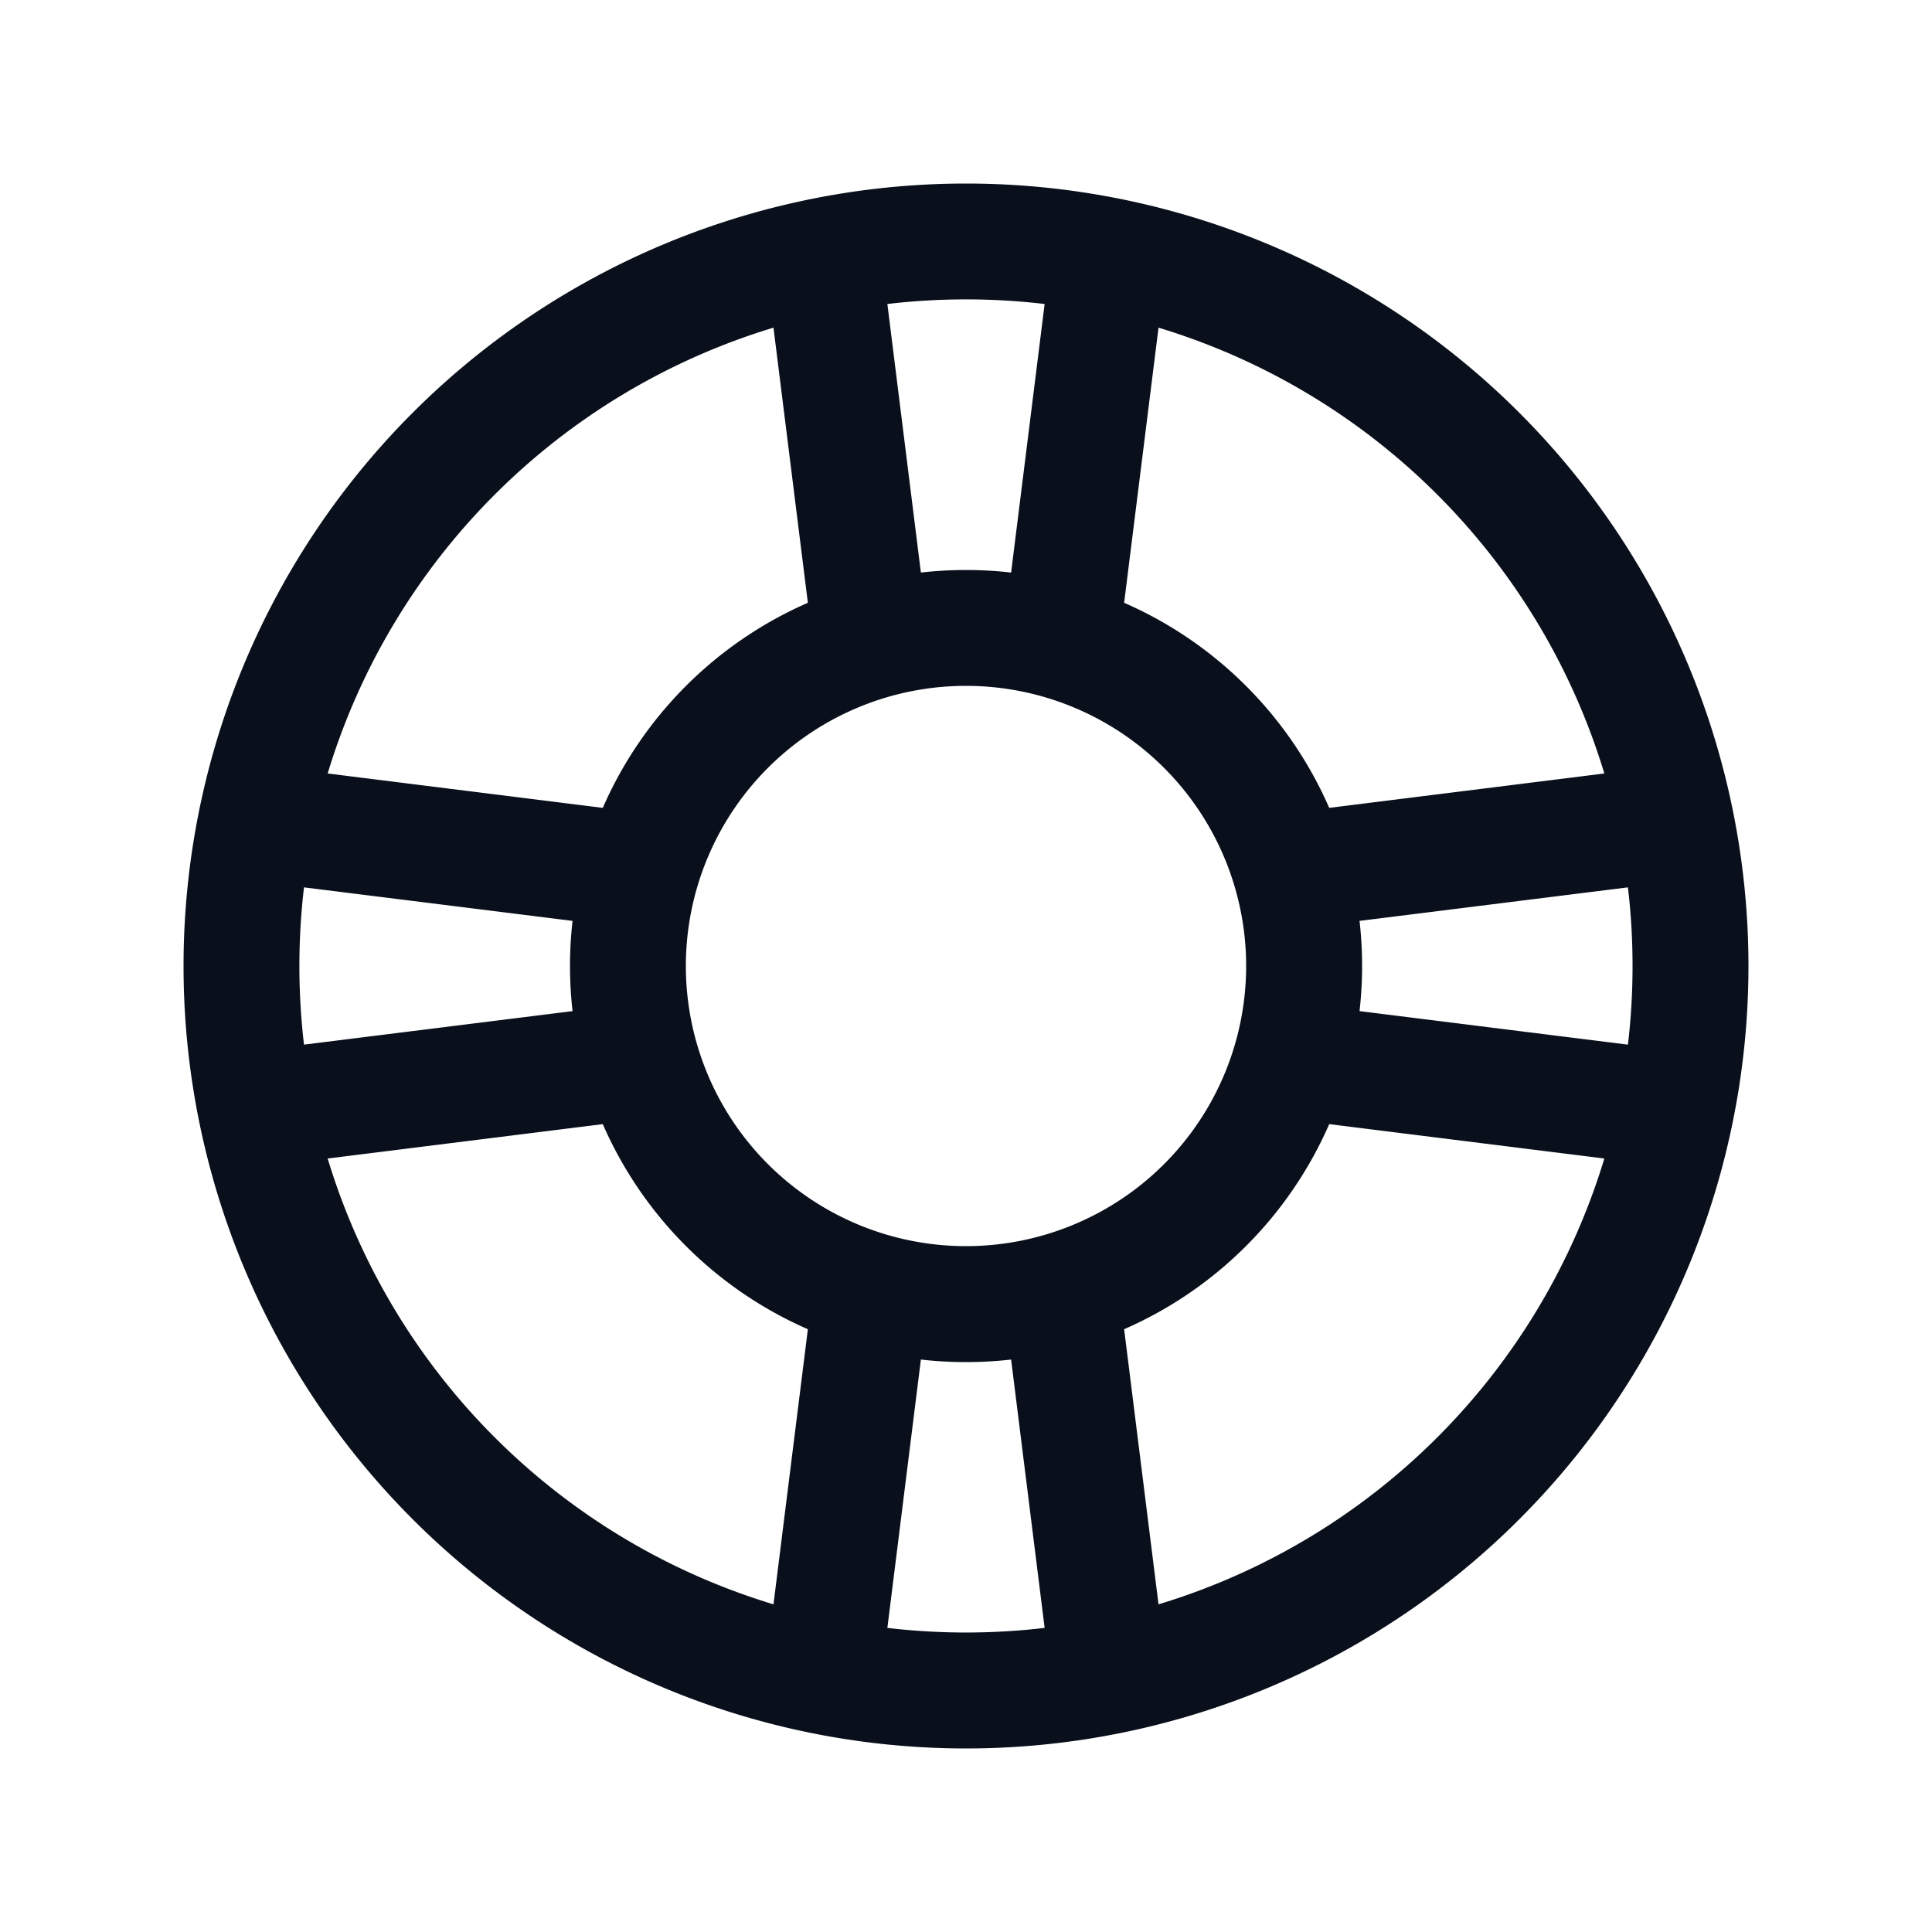
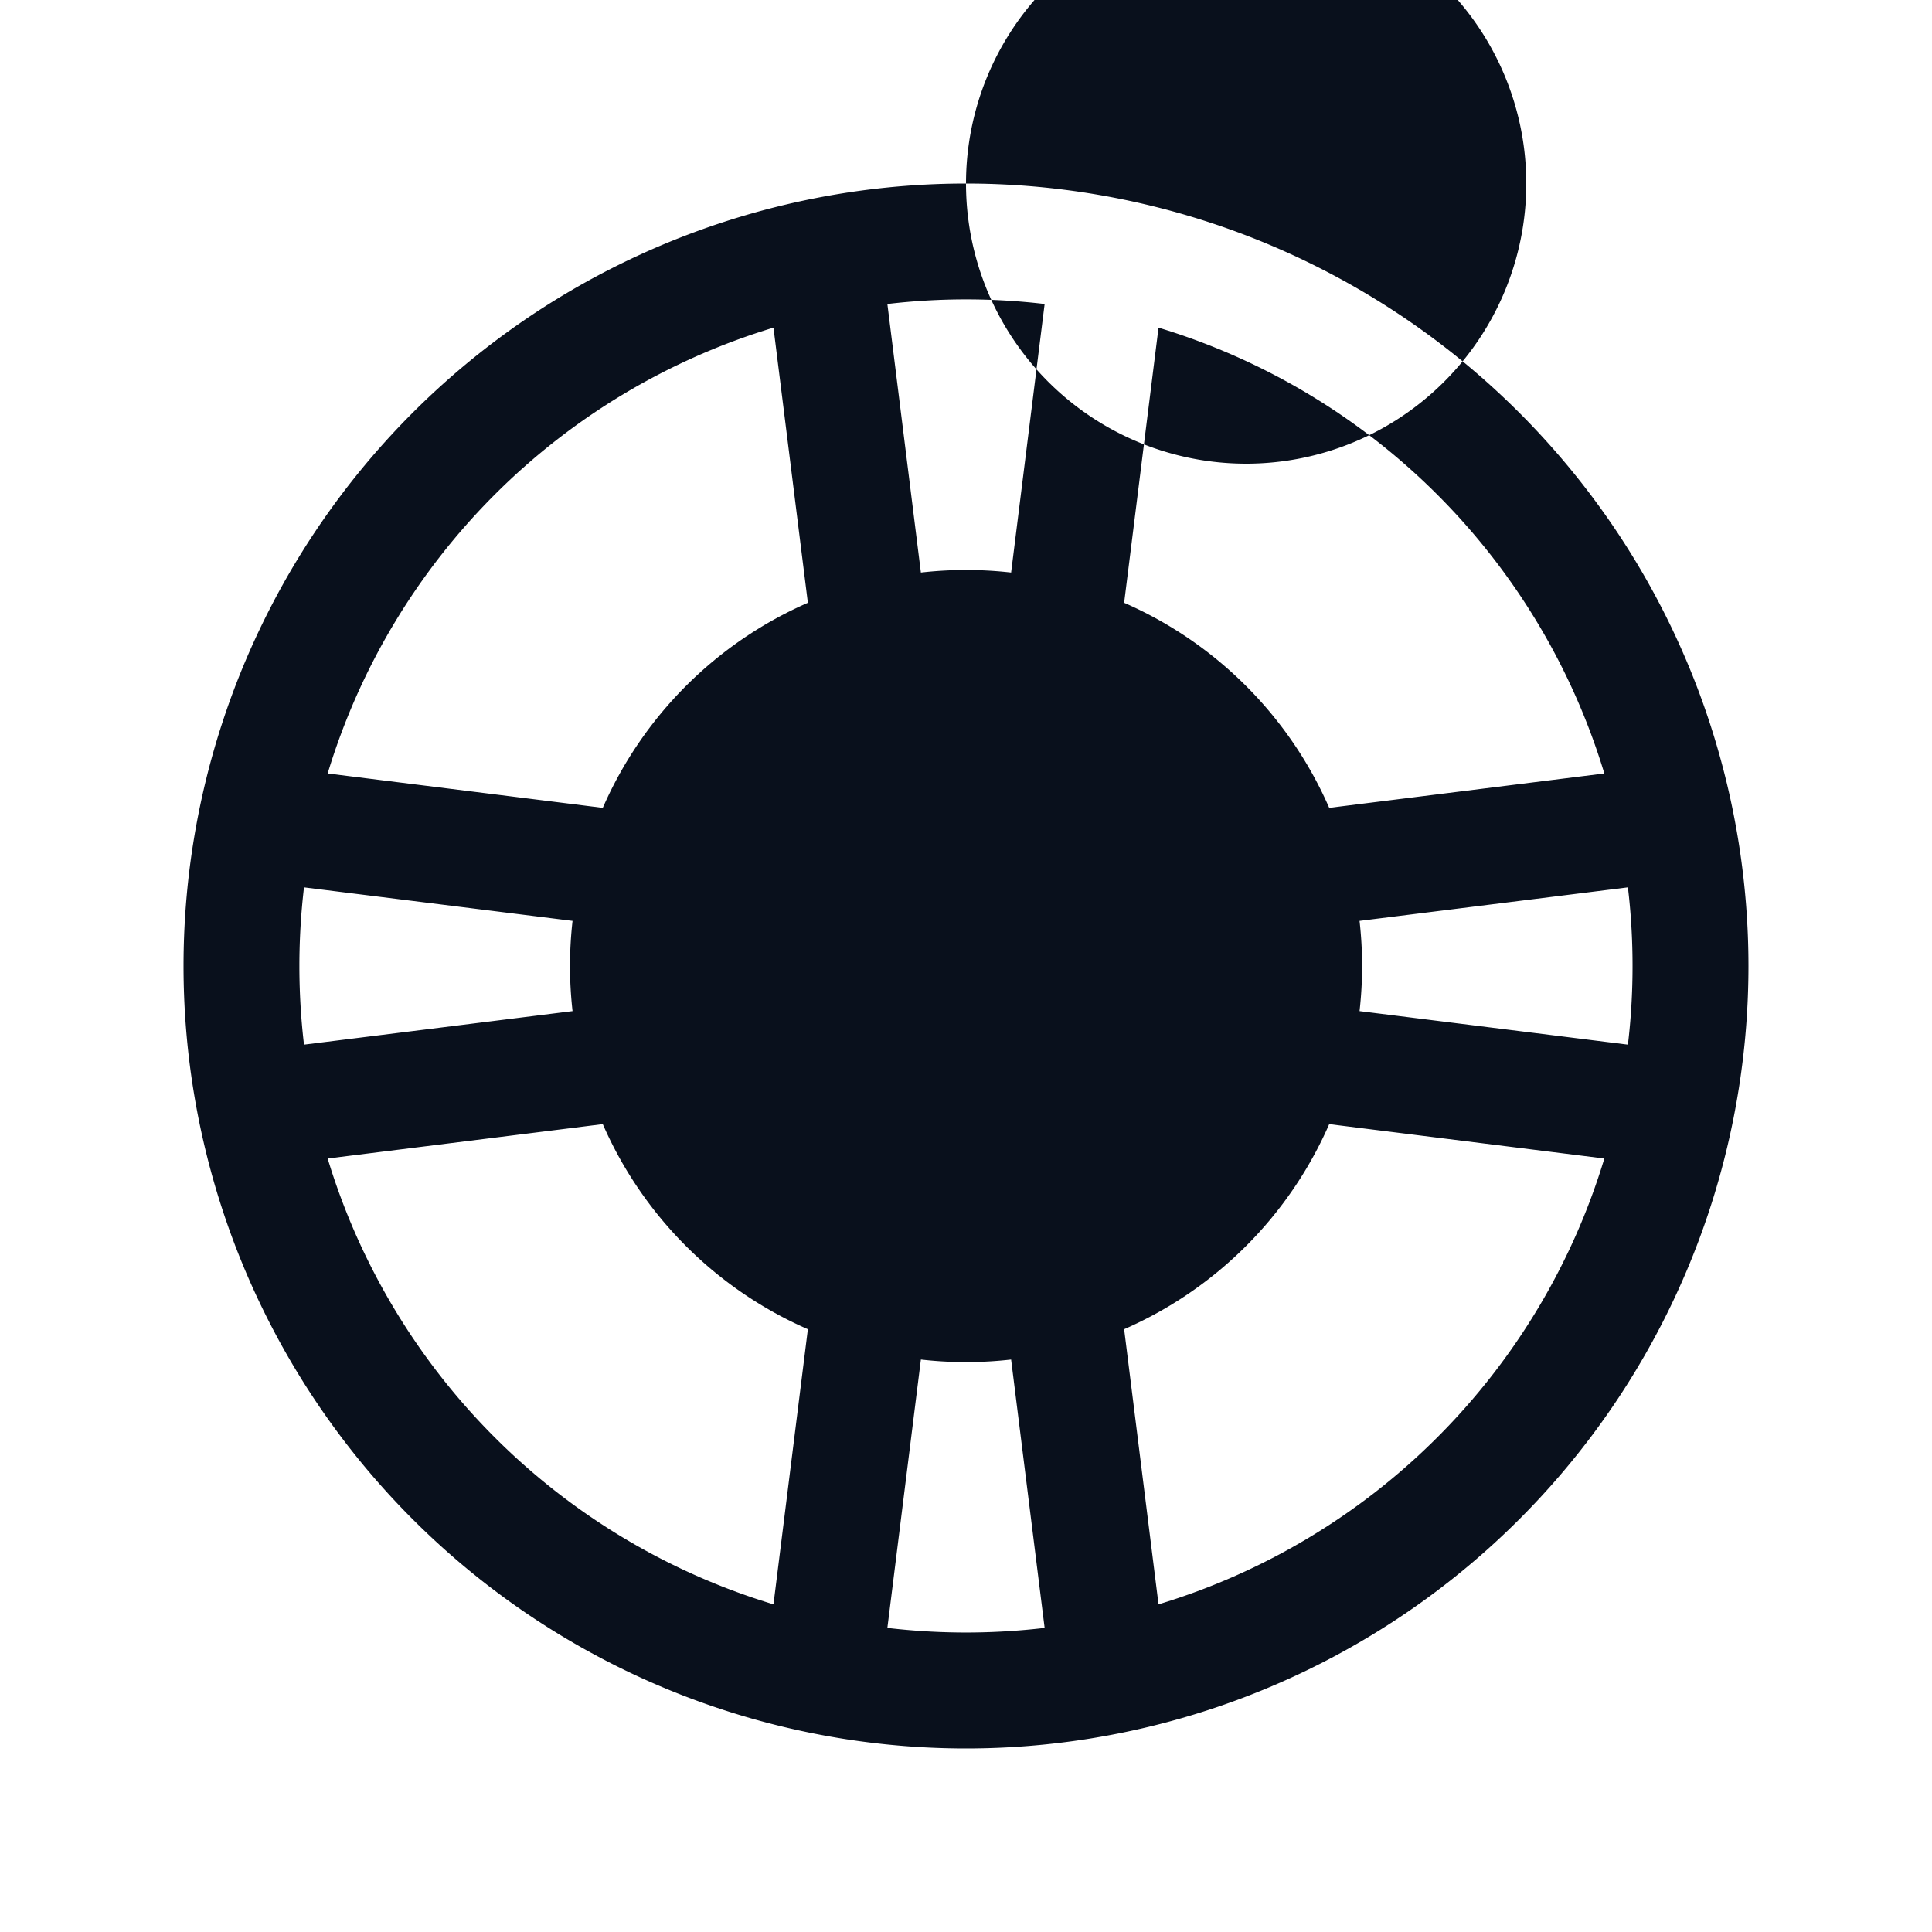
<svg xmlns="http://www.w3.org/2000/svg" width="20" height="20" fill="none" viewBox="0 0 20 20">
-   <path fill="#09101C" fill-rule="evenodd" d="M3.392 8.007a6.915 6.915 0 0 1 4.615-4.615l.356 2.848A4.115 4.115 0 0 0 6.24 8.363l-2.848-.356Zm-.245 1.179a6.97 6.97 0 0 0 0 1.628l2.78-.347a4.146 4.146 0 0 1 0-.934l-2.78-.347Zm3.093 2.451-2.848.356a6.915 6.915 0 0 0 4.615 4.615l.356-2.848a4.115 4.115 0 0 1-2.123-2.123Zm2.946 5.215a6.973 6.973 0 0 0 1.628 0l-.347-2.778a4.138 4.138 0 0 1-.934 0l-.347 2.778Zm2.451-3.092.356 2.848a6.915 6.915 0 0 0 4.615-4.615l-2.848-.356a4.115 4.115 0 0 1-2.123 2.123ZM16.9 10c0 .276-.016.547-.048.814l-2.778-.347a4.141 4.141 0 0 0 0-.934l2.778-.347c.032.267.048.538.048.814Zm-.292-1.993-2.848.356a4.115 4.115 0 0 0-2.123-2.123l.356-2.848a6.915 6.915 0 0 1 4.615 4.615Zm-7.075-2.08-.347-2.78a6.97 6.97 0 0 1 1.628 0l-.347 2.78a4.143 4.143 0 0 0-.934 0ZM10 1.9a8.1 8.1 0 1 0 0 16.2 8.1 8.1 0 0 0 0-16.2ZM7.1 10a2.9 2.9 0 1 1 5.8 0 2.9 2.9 0 0 1-5.8 0Z" clip-rule="evenodd" />
+   <path fill="#09101C" fill-rule="evenodd" d="M3.392 8.007a6.915 6.915 0 0 1 4.615-4.615l.356 2.848A4.115 4.115 0 0 0 6.24 8.363l-2.848-.356Zm-.245 1.179a6.97 6.97 0 0 0 0 1.628l2.78-.347a4.146 4.146 0 0 1 0-.934l-2.78-.347Zm3.093 2.451-2.848.356a6.915 6.915 0 0 0 4.615 4.615l.356-2.848a4.115 4.115 0 0 1-2.123-2.123Zm2.946 5.215a6.973 6.973 0 0 0 1.628 0l-.347-2.778a4.138 4.138 0 0 1-.934 0l-.347 2.778Zm2.451-3.092.356 2.848a6.915 6.915 0 0 0 4.615-4.615l-2.848-.356a4.115 4.115 0 0 1-2.123 2.123ZM16.9 10c0 .276-.016.547-.048.814l-2.778-.347a4.141 4.141 0 0 0 0-.934l2.778-.347c.032.267.048.538.048.814Zm-.292-1.993-2.848.356a4.115 4.115 0 0 0-2.123-2.123l.356-2.848a6.915 6.915 0 0 1 4.615 4.615Zm-7.075-2.08-.347-2.78a6.97 6.97 0 0 1 1.628 0l-.347 2.78a4.143 4.143 0 0 0-.934 0ZM10 1.9a8.1 8.1 0 1 0 0 16.2 8.1 8.1 0 0 0 0-16.2Za2.9 2.9 0 1 1 5.8 0 2.9 2.9 0 0 1-5.8 0Z" clip-rule="evenodd" />
</svg>